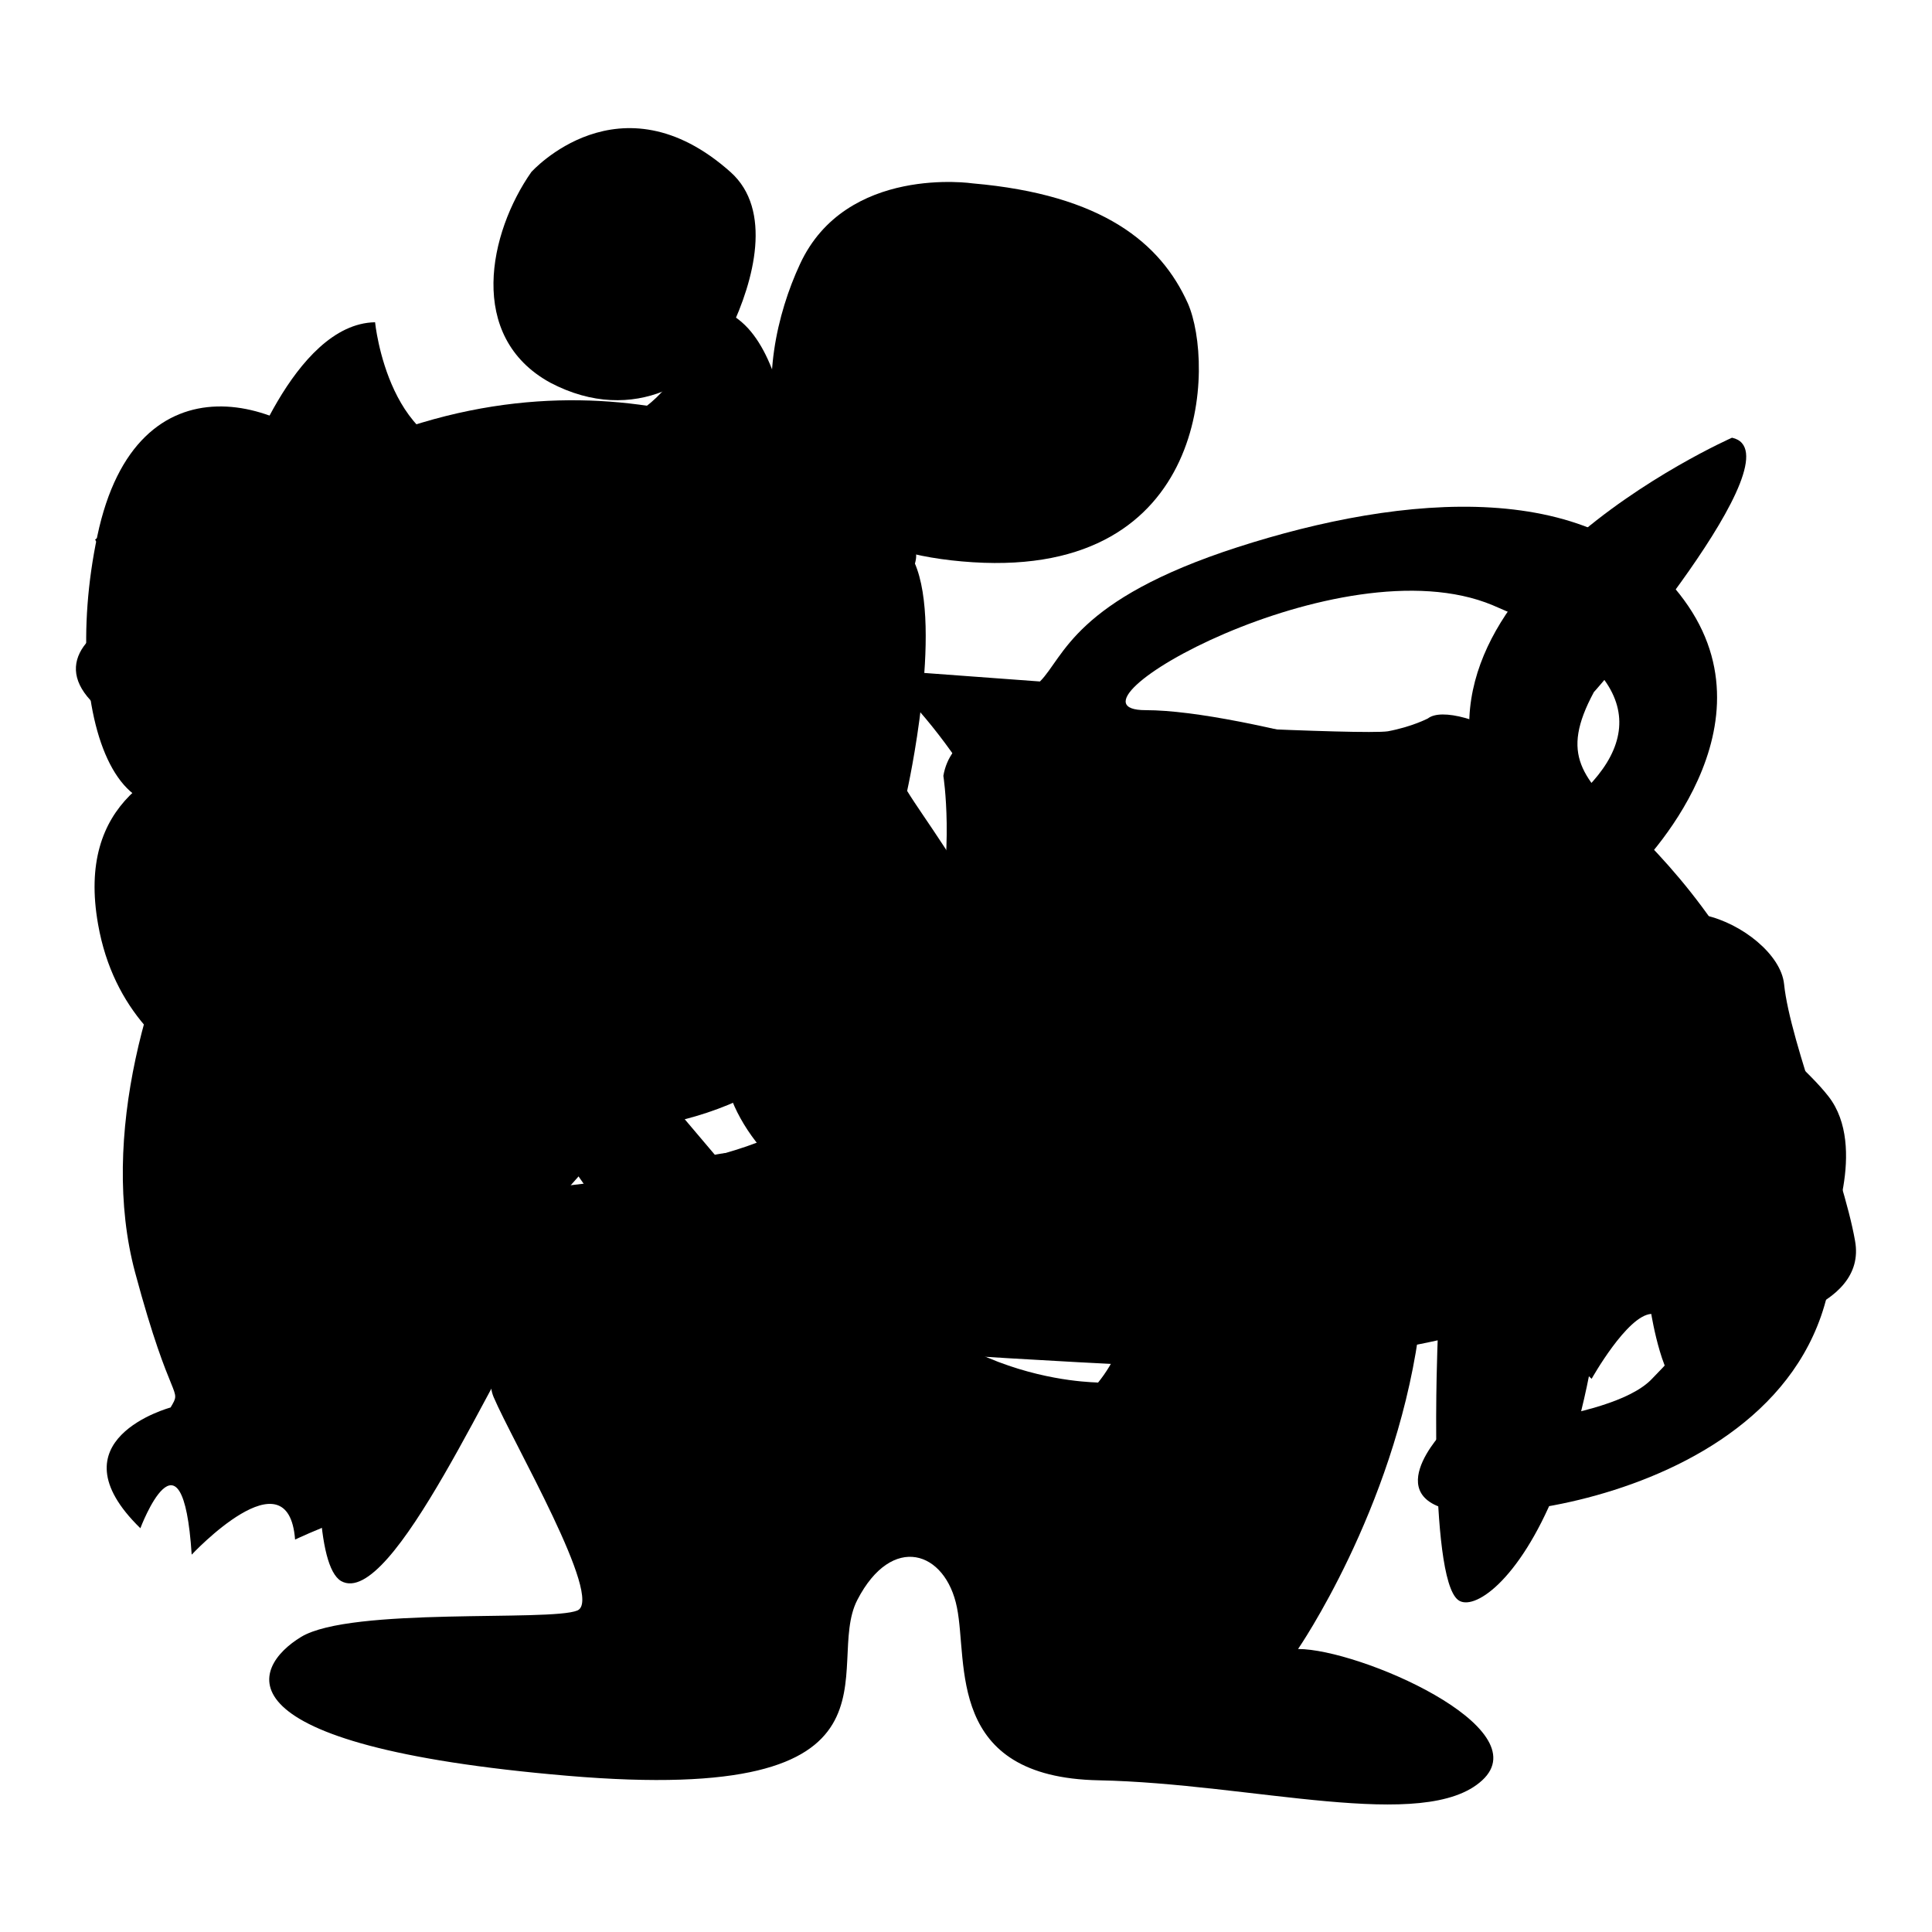
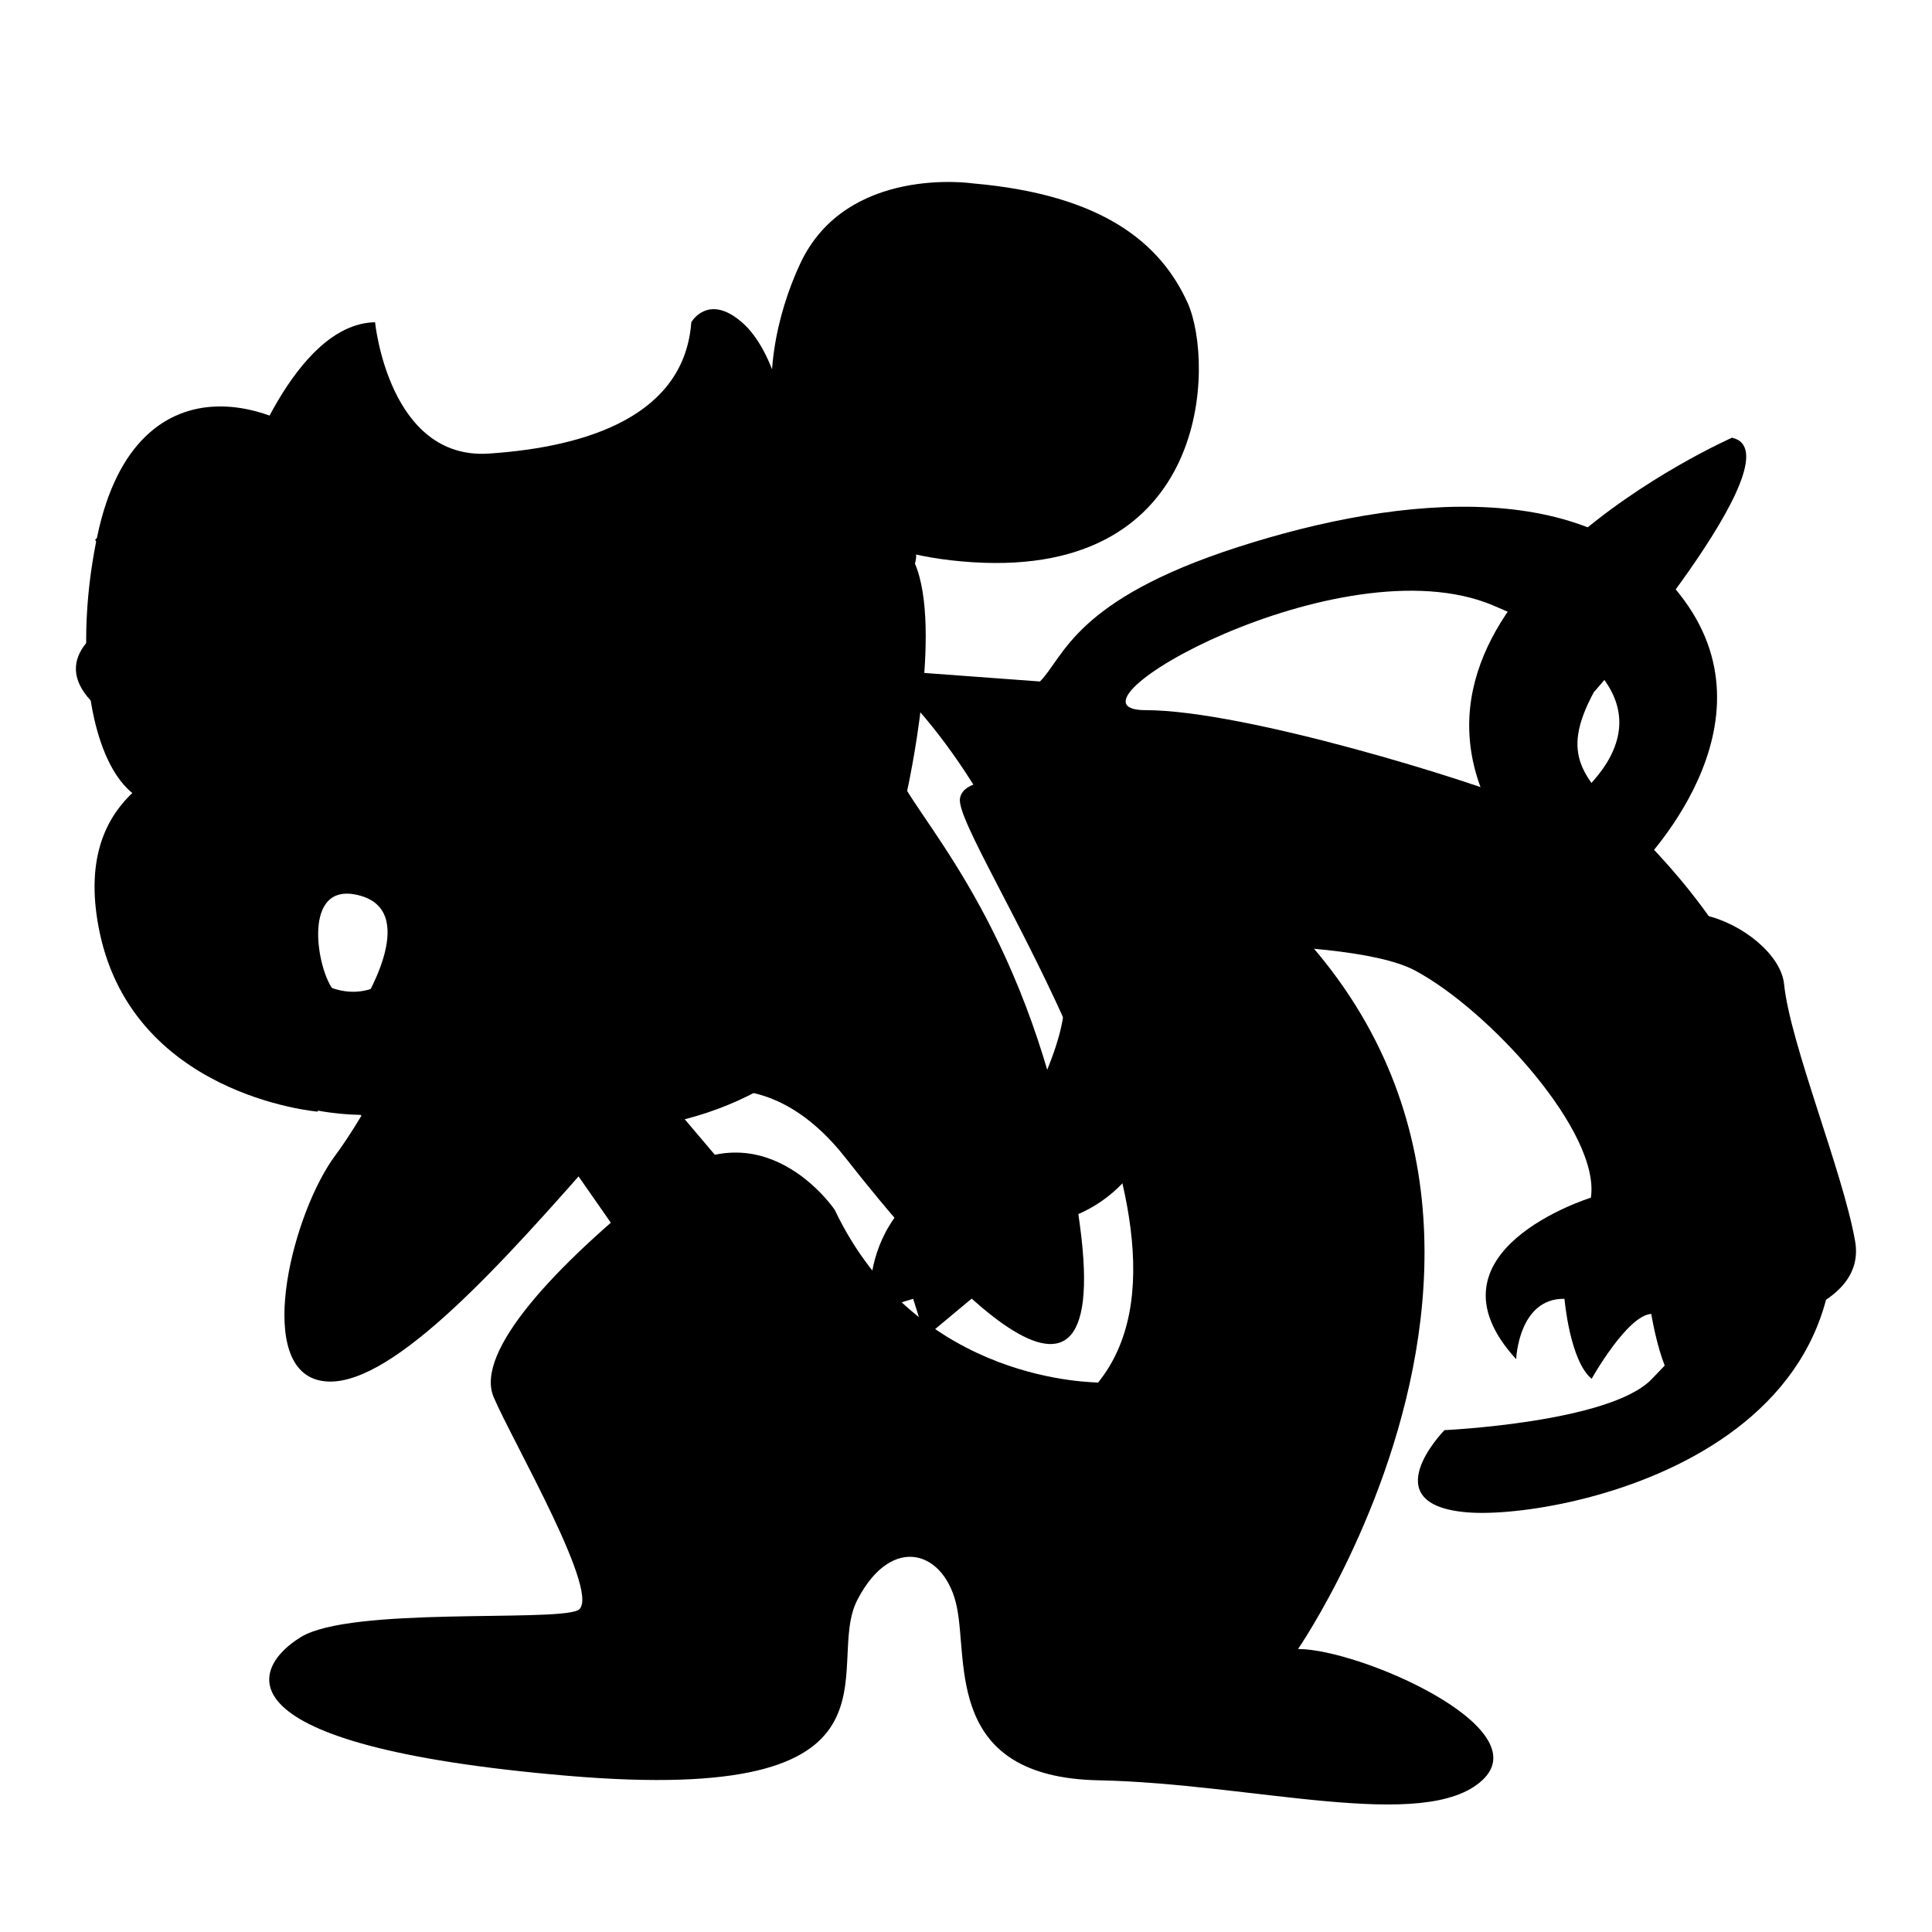
<svg xmlns="http://www.w3.org/2000/svg" version="1.1" x="0px" y="0px" viewBox="0 0 256 256" enable-background="new 0 0 256 256" xml:space="preserve">
  <g>
    <g>
      <path fill="#000000" d="M110.6,160.3c0,0-9.7-14.4-23.4-3.5c-13.7,10.9-24.3,22.3-21.8,28.3c2.5,5.9,14.7,26.8,11.1,28.3c-3.6,1.5-30-0.5-36.6,3.5c-6.6,4-11.7,14.4,35.3,18.4c47,4,33.8-14.4,38.4-23.3c4.6-8.9,11.7-6.5,13.2,1c1.5,7.4-1.5,22.5,18.8,22.9c20.3,0.4,43.2,7,50.8,0c7.6-7-16.3-17.4-24.4-17.4c0,0,50.3-73-23.4-112.7c0,0-20.5-5.4-21.4,0s35.6,56,18.3,77.4C145.6,183.1,121.7,183.6,110.6,160.3z" />
      <path fill="#000000" d="M229.5,58c0,0-47.4,20.9-31.6,50.1c15.8,29.3,53.7,41.5,20.9,74.7c-5.6,5.7-27.4,6.7-27.4,6.7s-9.7,9.9,3.1,10.9c12.7,1,61.5-8.9,45.2-53.1c-16.3-44.2-37.6-38.7-28.5-55.6C211.2,91.8,238.7,60,229.5,58z" />
-       <path fill="#000000" d="M70.4,22.8c0,0,11.7-13.1,26.4,0c5.6,5,3.1,14.4,0,20.9c-3.1,6.5-12.7,12.9-23.9,7C61.8,44.6,64.8,30.8,70.4,22.8z" />
      <path fill="#000000" d="M128.9,24.3c0,0-16.8-2.5-22.9,10.7c-6.1,13.1-8.6,37.5,22.9,39.5c31.5,2,32-26.3,28.5-34.3C153.8,32.2,146.1,25.8,128.9,24.3z" />
      <path fill="#000000" d="M85.1,55.6c0,0,11.3,14.4-11.7,26.8c0,0-43.7-5-52.3-2.5c-8.6,2.5-14.2,7.4-9.1,12.9c5.1,5.5,12.2,5.9,17.8,5.5c0,0,12.3,18.4,33.6,21.4c0,0-13.3,25.8-18.9,33.3c-5.6,7.4-10.7,27.3-2.6,29.8c8.1,2.5,22.4-12.9,35.1-27.3c12.7-14.4,25.4-14.4,35.1-2c9.7,12.4,35.6,43.2,31,8.9c-4.6-34.3-18.3-50.1-22.9-57.6c0,0,4.8-21.5,1-30.2C114.9,59.8,94.5,55.3,85.1,55.6z" />
-       <path fill="#000000" d="M114.8,65.2c0,0-24.8-19.4-58.9-9.2c-34,10.2-30,25.6-30,27.3c0,1.7,33.3,5.9,33.3,5.9s6.4-20.9,14.2-16.8c7.9,4.1,11.7,11.3,17,9.3C95.8,79.9,114.8,65.2,114.8,65.2z" />
      <path fill="#000000" d="M34.4,78.4c0,0-4.7,18.9-10.3,25.2c-5.6,6.3,0.9,0,0.9,0l27-3.3c0,0-5.9-11.1-0.3-17.8C54.7,79,34.4,78.4,34.4,78.4z" />
      <path fill="#000000" d="M87.2,79.7c0,0-0.9,16.5-4.5,19.1c-3.6,2.6,14,3.3,14,3.3l13.1-3.3c0,0-1.1-18.1,0-24.6L87.2,79.7z" />
      <path fill="#000000" d="M49.7,42.7c0,0,1.8,18.3,15.1,17.4c13.4-0.9,25.9-5.2,26.8-17.4c0,0,2.2-3.9,6.7,0s6.2,13.1,6.2,17.4c0,0,16.9,10.4,16.9,13.5c0,3.1-4.5,7.4-12.5,8.3c0,0-18.7,12.6-23.4,7c-4.7-5.6-12.3,3.1-3.8,5.2c0,0,5.3,1.7,11.6,0c6.2-1.7,12-5,16.5,0.8c4.5,5.8,14.9,18.8,6.7,34.5c-9.3,17.9-28.1,6.6-29-1.9c-0.9-8.5-3.6-14.8-8-8.8c-4.5,6-1.8,11.2,1.8,13c3.6,1.7,8.9,17,4.2,17.8c-4.7,0.9-18.5,0.9-37.7-1.7v-14.4c0,0,8-12.4,0-14.7c-8-2.3-5.8,9.9-3.6,12.5l-2.1,16.1c0,0-25.1-2.1-29.1-24.8c-2.9-16.3,8.2-21.3,17.6-23.9c0,0,25.2-2,26.8-4.4c1.6-2.4,0.5-7-5.6-5c-6,1.9-16.7-3.9-20.9-4.6c0,0-13.6-4.8-18.3-13.1c0,0,9.8-7.8,19.4-8C32.1,63.4,38.8,42.9,49.7,42.7z" />
-       <path fill="#000000" d="M144.2,95.4c0,0-17.5-2.5-19.2,7.4c0,0,6.2,39.2-27.6,49.6c-33.9,10.4-52.2,2.2-52.2,2.2s-6.7,50.9,0,54.9C52,213.3,65.8,180.7,72,172l17.8,2.4c0,0-5.3,36.3-2.2,40.7c3.1,4.4,18.9,0.7,23.2-36.6c0,0,44.6,3.1,50.8,2.6c0,0-3.7,31.2,5.3,30.5c5.3-0.4,4-23.1,5.8-30.9c0,0,11.6-1.7,17.8-3.1c0,0-1.3,31.3,2.7,34.4c4,3.1,24.1-15.7,19.2-77.9c0,0,1.8-2.2,5.8,8.3c4,10.5,11.6,29.5,24.1,21.7c0,0,5.2-12.1,0-18.8c-5.2-6.7-20.9-17.1-26.3-30.7c-5.3-13.6-23.2-22.2-26.8-19.4c0,0-2.1,1.1-5.3,1.7C180.6,97.4,148,95.7,144.2,95.4z" />
      <path fill="#000000" d="M119,117.4c0,0-3.2,39.5-56.8,31.7l2.7-18.5c0,0,28.1,10.2,23.1-14.2L119,117.4z" />
      <path fill="#000000" d="M35.9,124.3c0,0,10.3,15.1,19.6,1.3l3.6,20.6c0,0-21.6,7.6-36.8-11C7.2,116.7,35.9,124.3,35.9,124.3z" />
-       <path fill="#000000" d="M78.8,129.7c0,0,16.4,7.4,17.6,14.1c1.2,6.7,13.7,21.9,14.9,2.4l2-6.3l-8,2.9c0,0-14.1-12.8,0.4-17c9.6-2.7,14.3,11.8,16.4,14.1c2.2,2.4-5.6,8.2-5.6,8.2s-3.8,8.2,6,5.1c9.8-3.1,21.2-10.6,9-29.4c-12.4-19.2-16.6-9.3-16.6-9.3s0.4,4.8-1.6,3.7c-2-1.1-3.2-2.3-3.2-2.3s0.1-7.4,0.1-7.7s6.5,8.8,6.5,8.8l12.5,5.3c0,0-7-16.9-17.4-25.4C101.7,88.5,85.5,80.6,68,83.8c-17.5,3.1-32.9,17.8-40.6,31.4c-7.7,13.6-14.3,35.5-9.5,53.4s6.3,15.2,4.7,17.9c-1.6,2.7,0,0,0,0s-16,4.3-4,16c0,0,5.6-14.9,6.8,3.5c0,0,12.8-13.7,13.7-2c0,0,11.6-5.5,16.1-4.7c0,0-14.9-12.5-16.4-29.4" />
      <path fill="#000000" d="M78.7,134.1l-9.9,10.5c0,0,19.3,27.7,24.6,35.3v3.4c0,0-9.4-3.1-10.7,2.4c-1.3,5.5-1.9,10.7,1.6,11.5l6.7-6l2.4,7.8l7.5-6.8l4.6,2.9c0,0,14.7-6.5,15.8-10.7L78.7,134.1z" />
      <path fill="#000000" d="M141,132.6c0,0,11.2-6.8,25.1-2.6l-11.5,14.6c0,0-1.6,13.3-13.7,17v9.4l-6.7,3.4l-3.8-3.7l-7.8,6.5l-1.6-5.1l-5.6,1.7c0,0-2.8-16.5,17.6-20.9C133.2,152.9,141.3,139.4,141,132.6z" />
      <path fill="#000000" d="M139.1,125.5c0,0,38.5-2.2,48.4,3.1c9.9,5.3,24.6,21.5,23.3,30.1c0,0-23,7.1-9.9,21.4c0,0,0.3-8.1,6.4-8c0,0,0.7,8.2,3.6,10.6c0,0,4.7-8.4,7.9-8.6c0,0,1.6,9.9,4.3,9.9c0,0,1.1-7.8,5.1-7.8s19.3-2.6,17.6-11.8c-1.6-9.1-8.6-26.1-9.4-34c-0.8-7.8-20.6-16.5-19.3,0c0,0-7.5-20.7-14.7-23.8c-7.2-3.1-37.5-12.5-50.6-12.5c-13.1,0,25.7-22.4,46-13.9c20.3,8.5,20.3,18.1,9.9,26.5l8.5,9.2c0,0,19.3-18.2,7.5-35.6c-11.8-17.4-38-14.8-59.7-7.8s-23,14.6-26.2,17.8l-21.7-1.6C116.4,88.7,130.2,99.5,139.1,125.5z" />
      <path fill="#000000" d="M29.4,67.4c0,0,4.8,2,3.6,11.8c-1.2,9.8,22.5-5.4,14-16c-8.4-10.6-28.9-16.9-34.1,7.8C7.7,95.6,16.6,119.3,33.4,99c0,0-10-0.3-11.2-14.7C21,70.5,22.6,68.2,29.4,67.4z" />
      <path fill="#000000" d="M86.7,88.7c0,0,7.5-13.6,17.4-12.3c9.9,1.3,13.9,7.8,7,9.7c-7,1.8-20.3,7.3-20.3,7.3L86.7,88.7z" />
    </g>
  </g>
</svg>